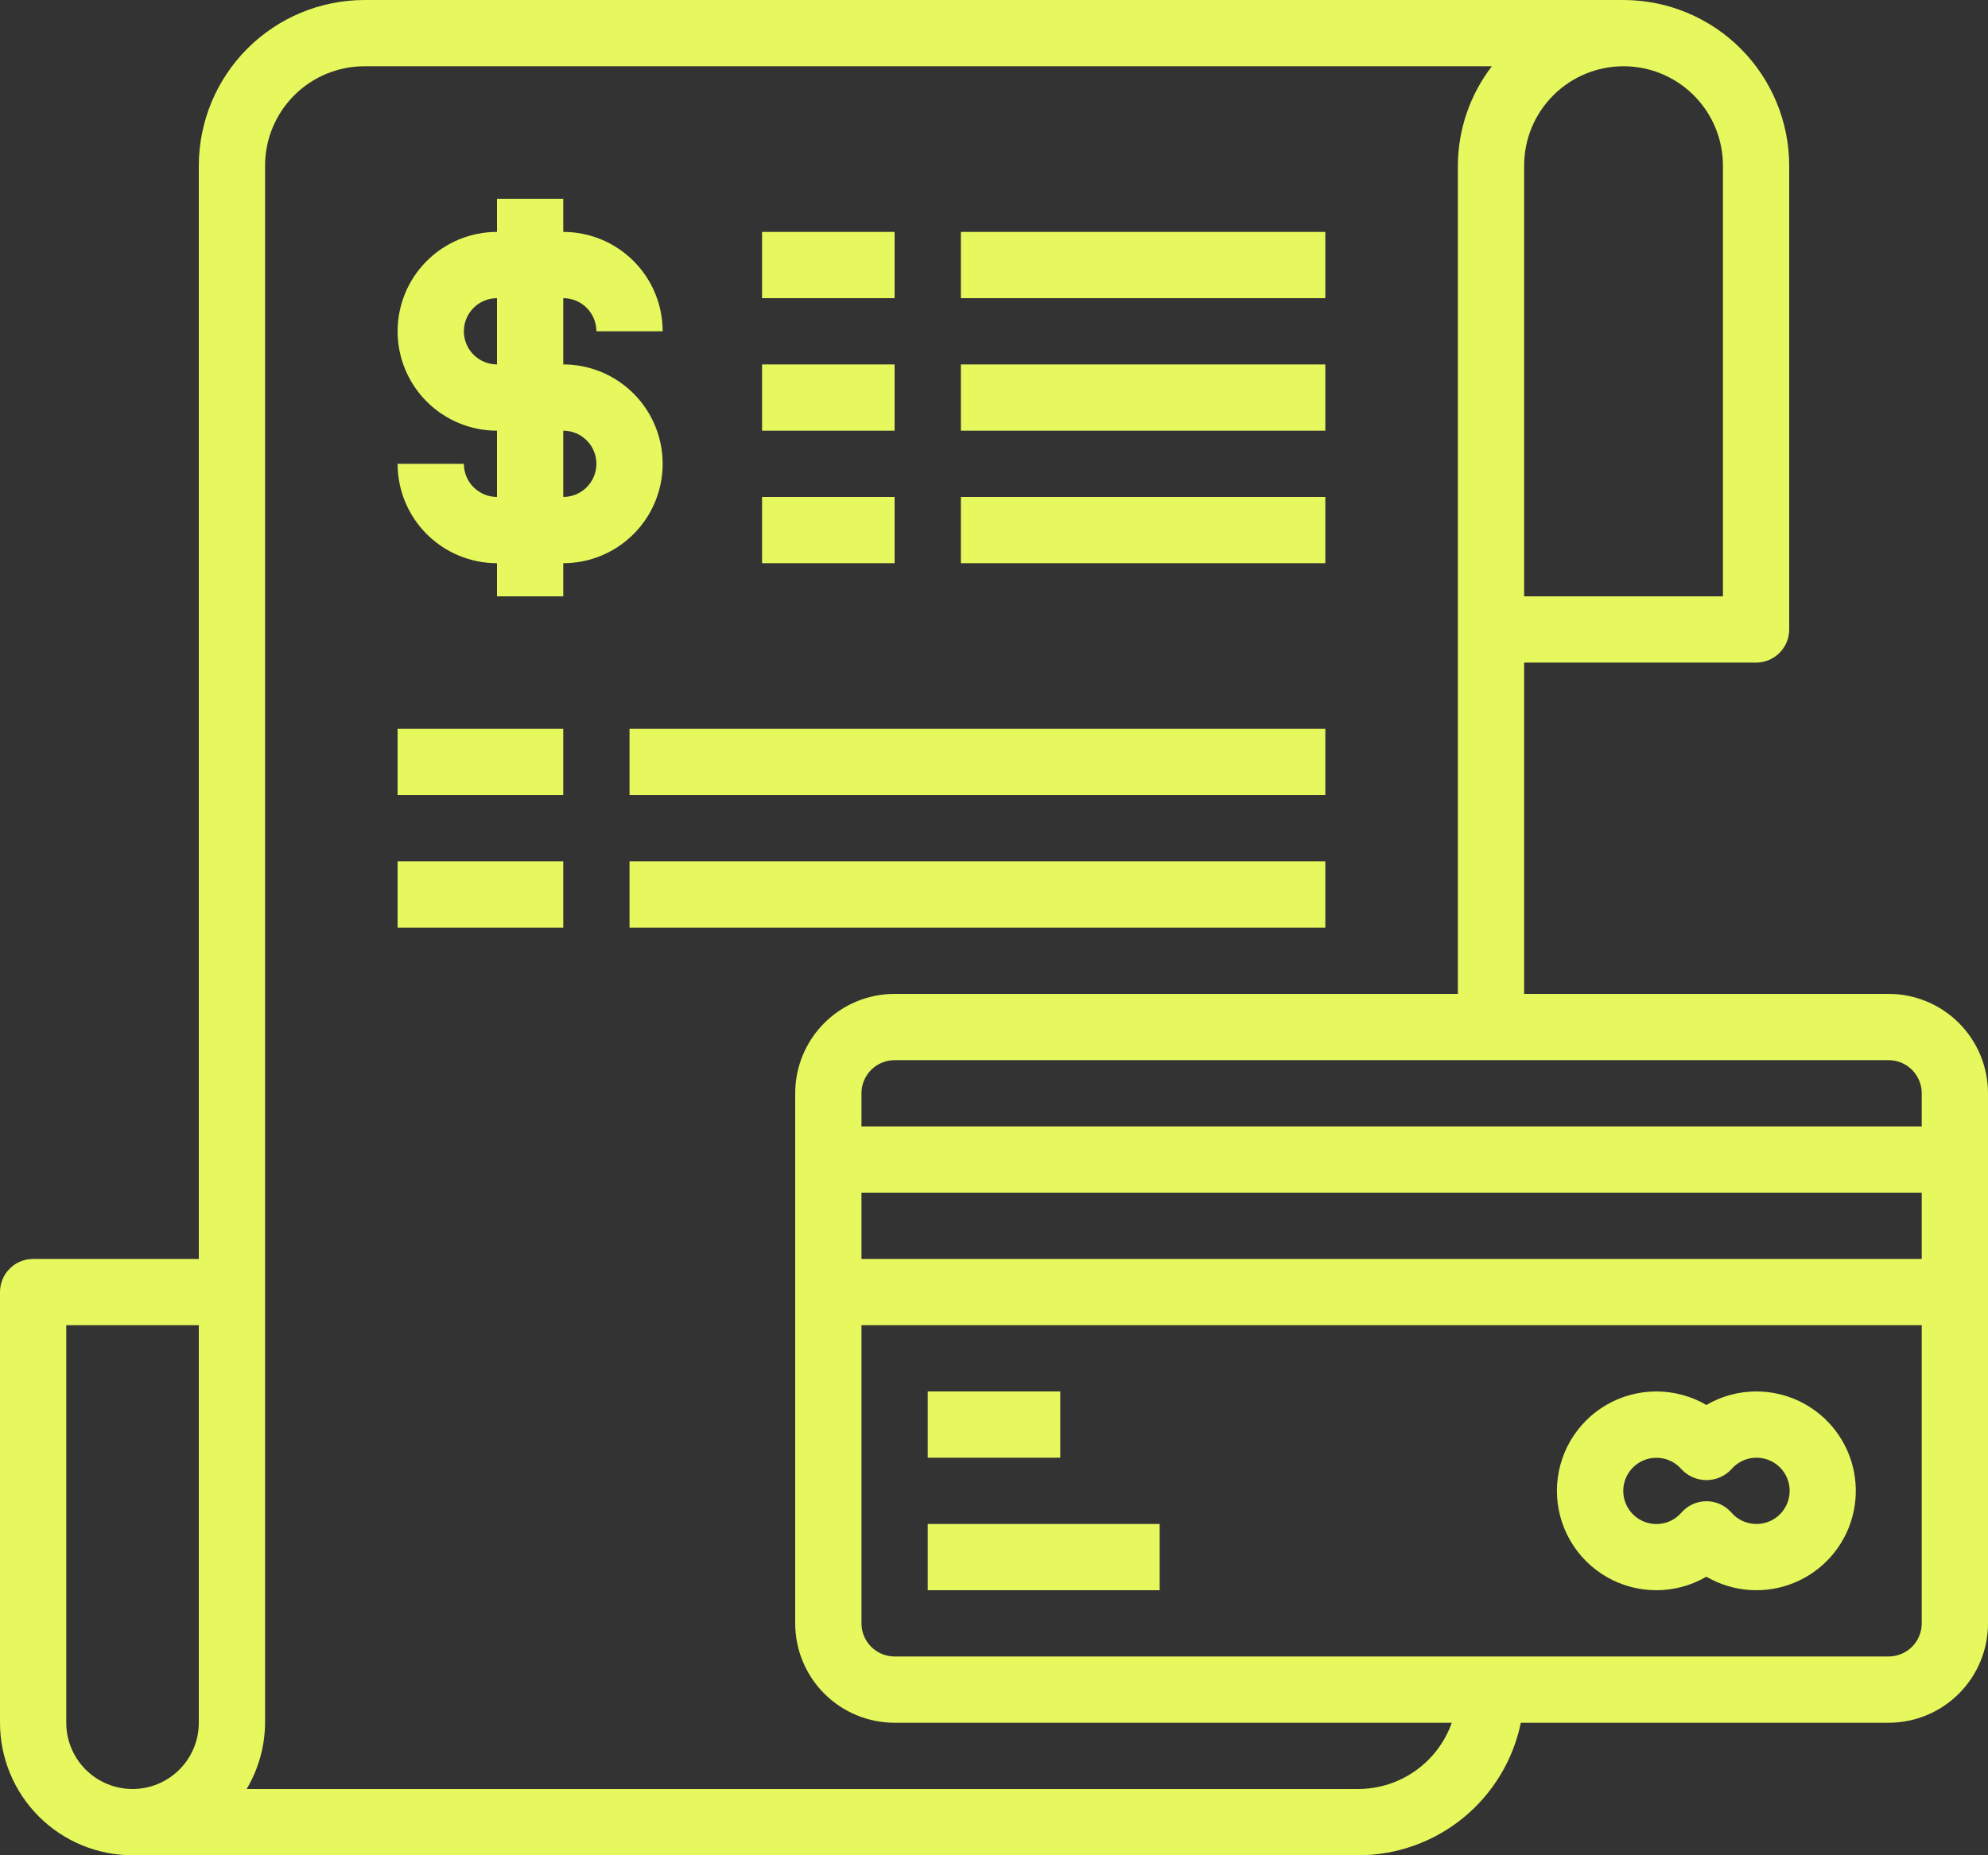
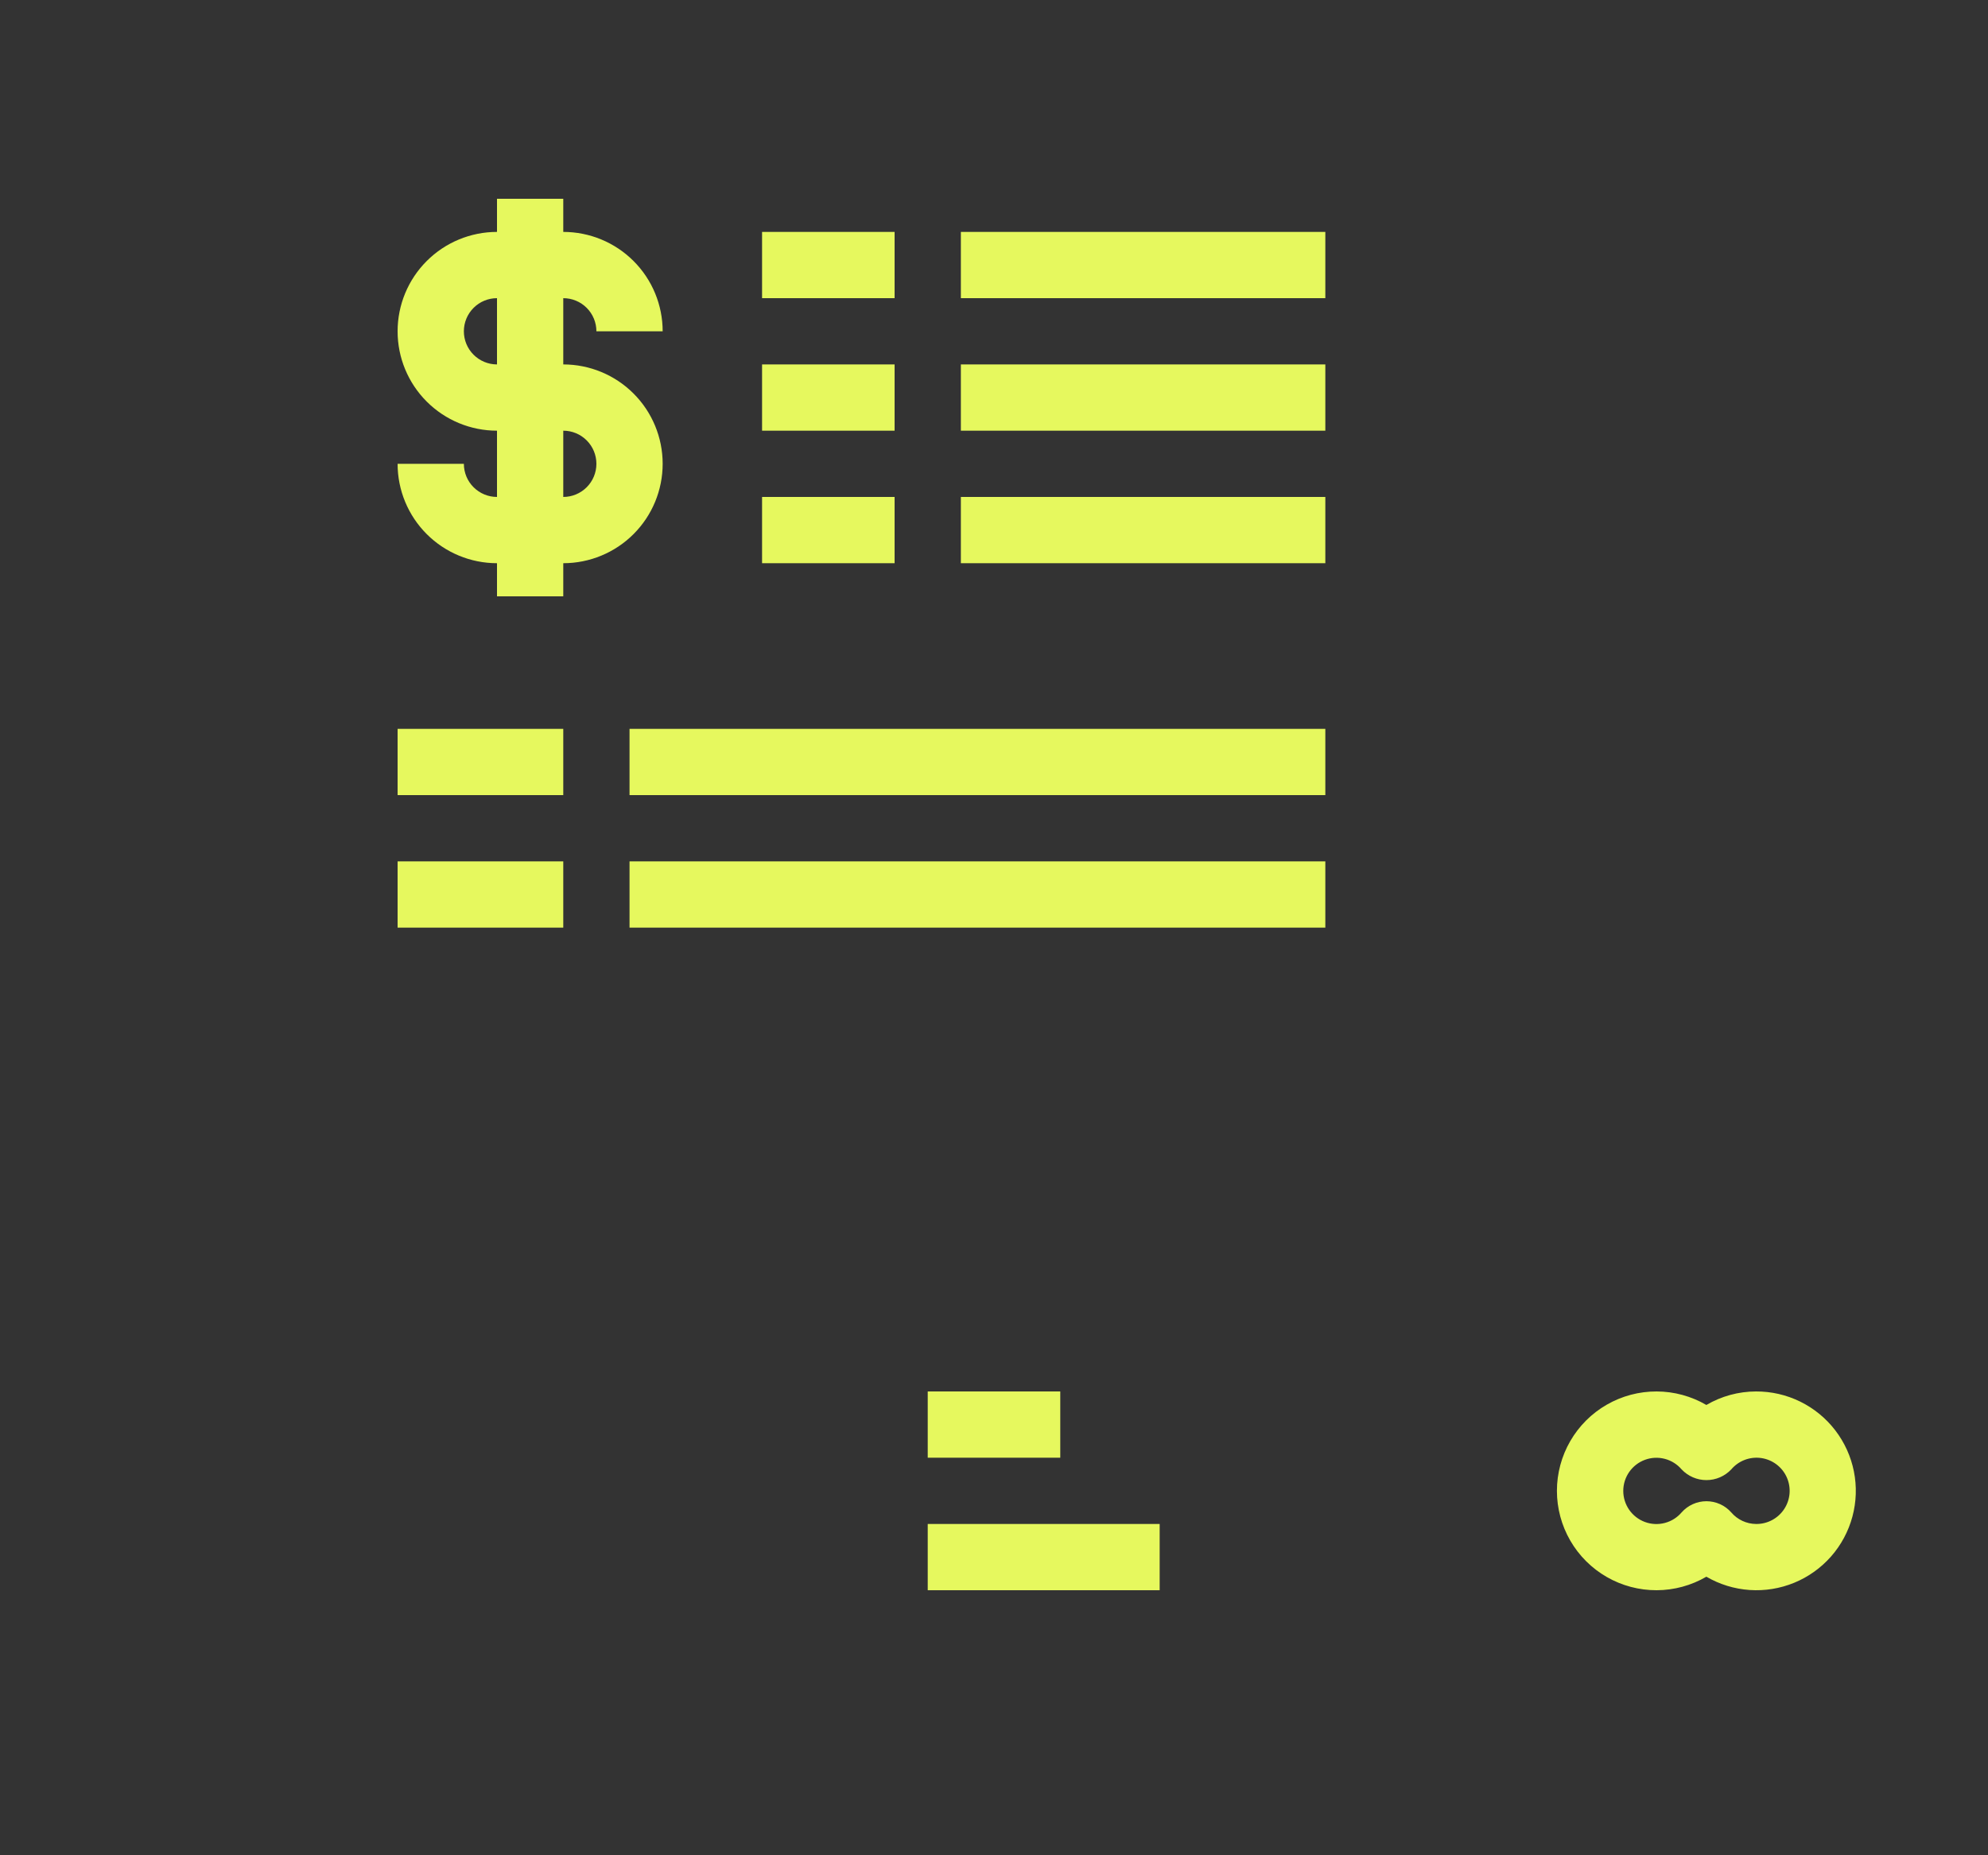
<svg xmlns="http://www.w3.org/2000/svg" width="240" height="224" viewBox="0 0 240 224" fill="none">
  <rect x="0" y="0" width="240" height="224" fill="#333333" stroke="none" />
  <path d="M80 56C80 52.817 78.736 49.765 76.485 47.515C74.235 45.264 71.183 44 68 44V36C69.061 36 70.078 36.421 70.828 37.172C71.579 37.922 72 38.939 72 40H80C80 36.817 78.736 33.765 76.485 31.515C74.235 29.264 71.183 28 68 28V24H60V28C56.817 28 53.765 29.264 51.515 31.515C49.264 33.765 48 36.817 48 40C48 43.183 49.264 46.235 51.515 48.485C53.765 50.736 56.817 52 60 52V60C58.939 60 57.922 59.579 57.172 58.828C56.421 58.078 56 57.061 56 56H48C48 59.183 49.264 62.235 51.515 64.485C53.765 66.736 56.817 68 60 68V72H68V68C71.183 68 74.235 66.736 76.485 64.485C78.736 62.235 80 59.183 80 56ZM56 40C56 38.939 56.421 37.922 57.172 37.172C57.922 36.421 58.939 36 60 36V44C58.939 44 57.922 43.579 57.172 42.828C56.421 42.078 56 41.061 56 40ZM68 60V52C69.061 52 70.078 52.421 70.828 53.172C71.579 53.922 72 54.939 72 56C72 57.061 71.579 58.078 70.828 58.828C70.078 59.579 69.061 60 68 60Z" fill="#E6F85E" />
-   <path d="M228 120H184V80H212C213.061 80 214.078 79.579 214.828 78.828C215.579 78.078 216 77.061 216 76V20C215.994 14.698 213.884 9.614 210.135 5.865C206.386 2.116 201.302 0.006 196 0H44C38.698 0.006 33.614 2.116 29.865 5.865C26.116 9.614 24.006 14.698 24 20V152H4C2.939 152 1.922 152.421 1.172 153.172C0.421 153.922 0 154.939 0 156V208C0 212.243 1.686 216.313 4.686 219.314C7.687 222.314 11.757 224 16 224H164C168.609 223.994 173.075 222.4 176.645 219.485C180.215 216.571 182.672 212.514 183.6 208H228C231.183 208 234.235 206.736 236.485 204.485C238.736 202.235 240 199.183 240 196V132C240 128.817 238.736 125.765 236.485 123.515C234.235 121.264 231.183 120 228 120ZM232 132V136H104V132C104 130.939 104.421 129.922 105.172 129.172C105.922 128.421 106.939 128 108 128H228C229.061 128 230.078 128.421 230.828 129.172C231.579 129.922 232 130.939 232 132ZM104 144H232V152H104V144ZM208 20V72H184V20C184 16.817 185.264 13.765 187.515 11.515C189.765 9.264 192.817 8 196 8C199.183 8 202.235 9.264 204.485 11.515C206.736 13.765 208 16.817 208 20ZM8 208V160H24V208C24 210.122 23.157 212.157 21.657 213.657C20.157 215.157 18.122 216 16 216C13.878 216 11.843 215.157 10.343 213.657C8.843 212.157 8 210.122 8 208ZM164 216H29.776C31.216 213.579 31.983 210.817 32 208V20C32 16.817 33.264 13.765 35.515 11.515C37.765 9.264 40.817 8 44 8H180.104C177.457 11.442 176.015 15.658 176 20V120H108C104.817 120 101.765 121.264 99.515 123.515C97.264 125.765 96 128.817 96 132V196C96 199.183 97.264 202.235 99.515 204.485C101.765 206.736 104.817 208 108 208H175.264C174.44 210.332 172.915 212.352 170.899 213.784C168.883 215.216 166.473 215.99 164 216ZM228 200H108C106.939 200 105.922 199.579 105.172 198.828C104.421 198.078 104 197.061 104 196V160H232V196C232 197.061 231.579 198.078 230.828 198.828C230.078 199.579 229.061 200 228 200Z" fill="#E6F85E" />
  <path d="M212 168C209.891 168.003 207.82 168.566 206 169.632C204.176 168.569 202.105 168.006 199.994 168C197.884 167.994 195.809 168.544 193.979 169.596C192.149 170.647 190.629 172.163 189.572 173.99C188.515 175.816 187.958 177.889 187.958 180C187.958 182.111 188.515 184.184 189.572 186.01C190.629 187.837 192.149 189.353 193.979 190.404C195.809 191.456 197.884 192.006 199.994 192C202.105 191.994 204.176 191.431 206 190.368C207.594 191.297 209.38 191.845 211.22 191.972C213.06 192.098 214.905 191.798 216.61 191.096C218.316 190.394 219.836 189.308 221.054 187.923C222.272 186.538 223.154 184.89 223.632 183.109C224.11 181.327 224.171 179.46 223.81 177.651C223.449 175.842 222.675 174.141 221.55 172.68C220.425 171.218 218.978 170.036 217.322 169.224C215.666 168.412 213.844 167.994 212 168ZM212 184C211.431 183.996 210.869 183.869 210.353 183.629C209.837 183.389 209.378 183.041 209.008 182.608C208.633 182.182 208.171 181.841 207.654 181.608C207.137 181.375 206.575 181.254 206.008 181.254C205.44 181.254 204.879 181.375 204.362 181.608C203.845 181.841 203.383 182.182 203.008 182.608C202.477 183.229 201.767 183.673 200.976 183.879C200.185 184.085 199.349 184.044 198.582 183.76C197.815 183.477 197.154 182.965 196.686 182.295C196.219 181.624 195.968 180.826 195.968 180.008C195.968 179.19 196.219 178.392 196.686 177.721C197.154 177.051 197.815 176.539 198.582 176.256C199.349 175.972 200.185 175.931 200.976 176.137C201.767 176.343 202.477 176.787 203.008 177.408C203.393 177.817 203.858 178.143 204.374 178.366C204.89 178.589 205.446 178.704 206.008 178.704C206.57 178.704 207.126 178.589 207.642 178.366C208.158 178.143 208.623 177.817 209.008 177.408C209.445 176.895 210.004 176.5 210.634 176.261C211.263 176.022 211.943 175.946 212.61 176.039C213.278 176.133 213.91 176.394 214.45 176.797C214.989 177.2 215.418 177.734 215.697 178.347C215.975 178.961 216.094 179.634 216.043 180.306C215.991 180.978 215.771 181.626 215.402 182.19C215.033 182.753 214.528 183.215 213.933 183.531C213.339 183.848 212.674 184.009 212 184ZM112 168H128V176H112V168ZM112 184H140V192H112V184ZM92 28H108V36H92V28ZM116 28H160V36H116V28ZM92 44H108V52H92V44ZM116 44H160V52H116V44ZM92 60H108V68H92V60ZM116 60H160V68H116V60ZM48 88H68V96H48V88ZM76 88H160V96H76V88ZM48 104H68V112H48V104ZM76 104H160V112H76V104Z" fill="#E6F85E" />
</svg>